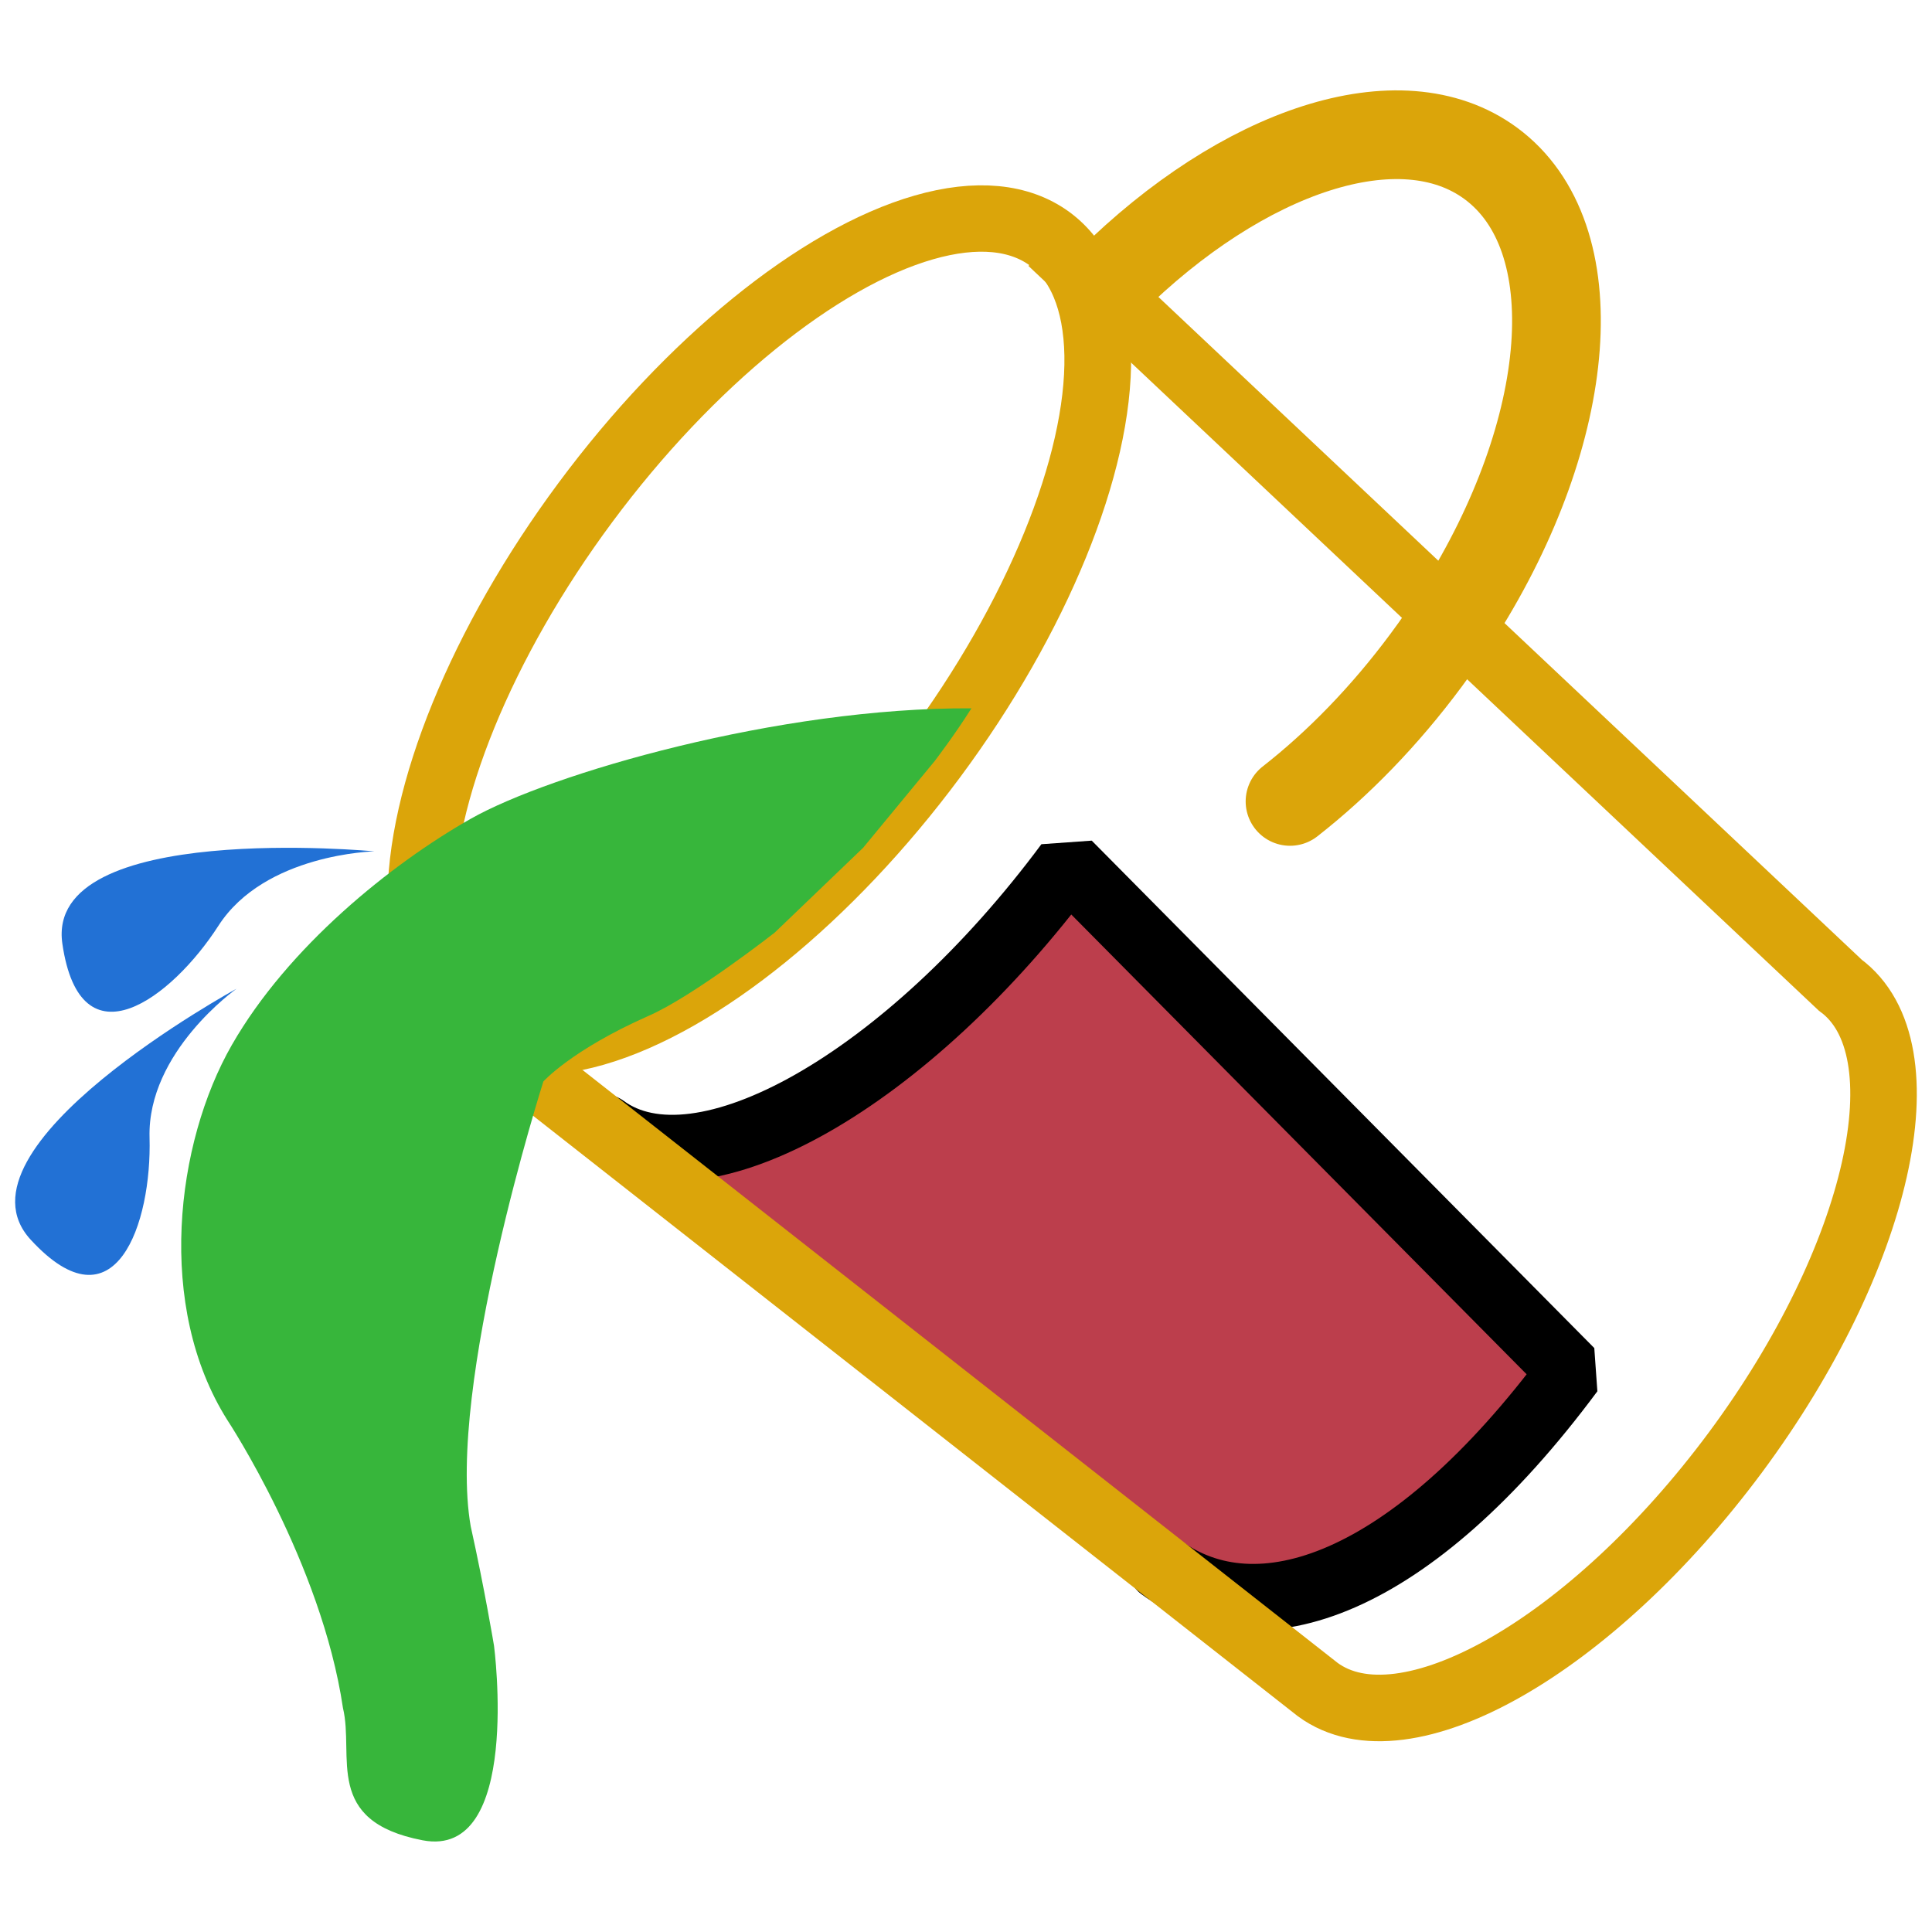
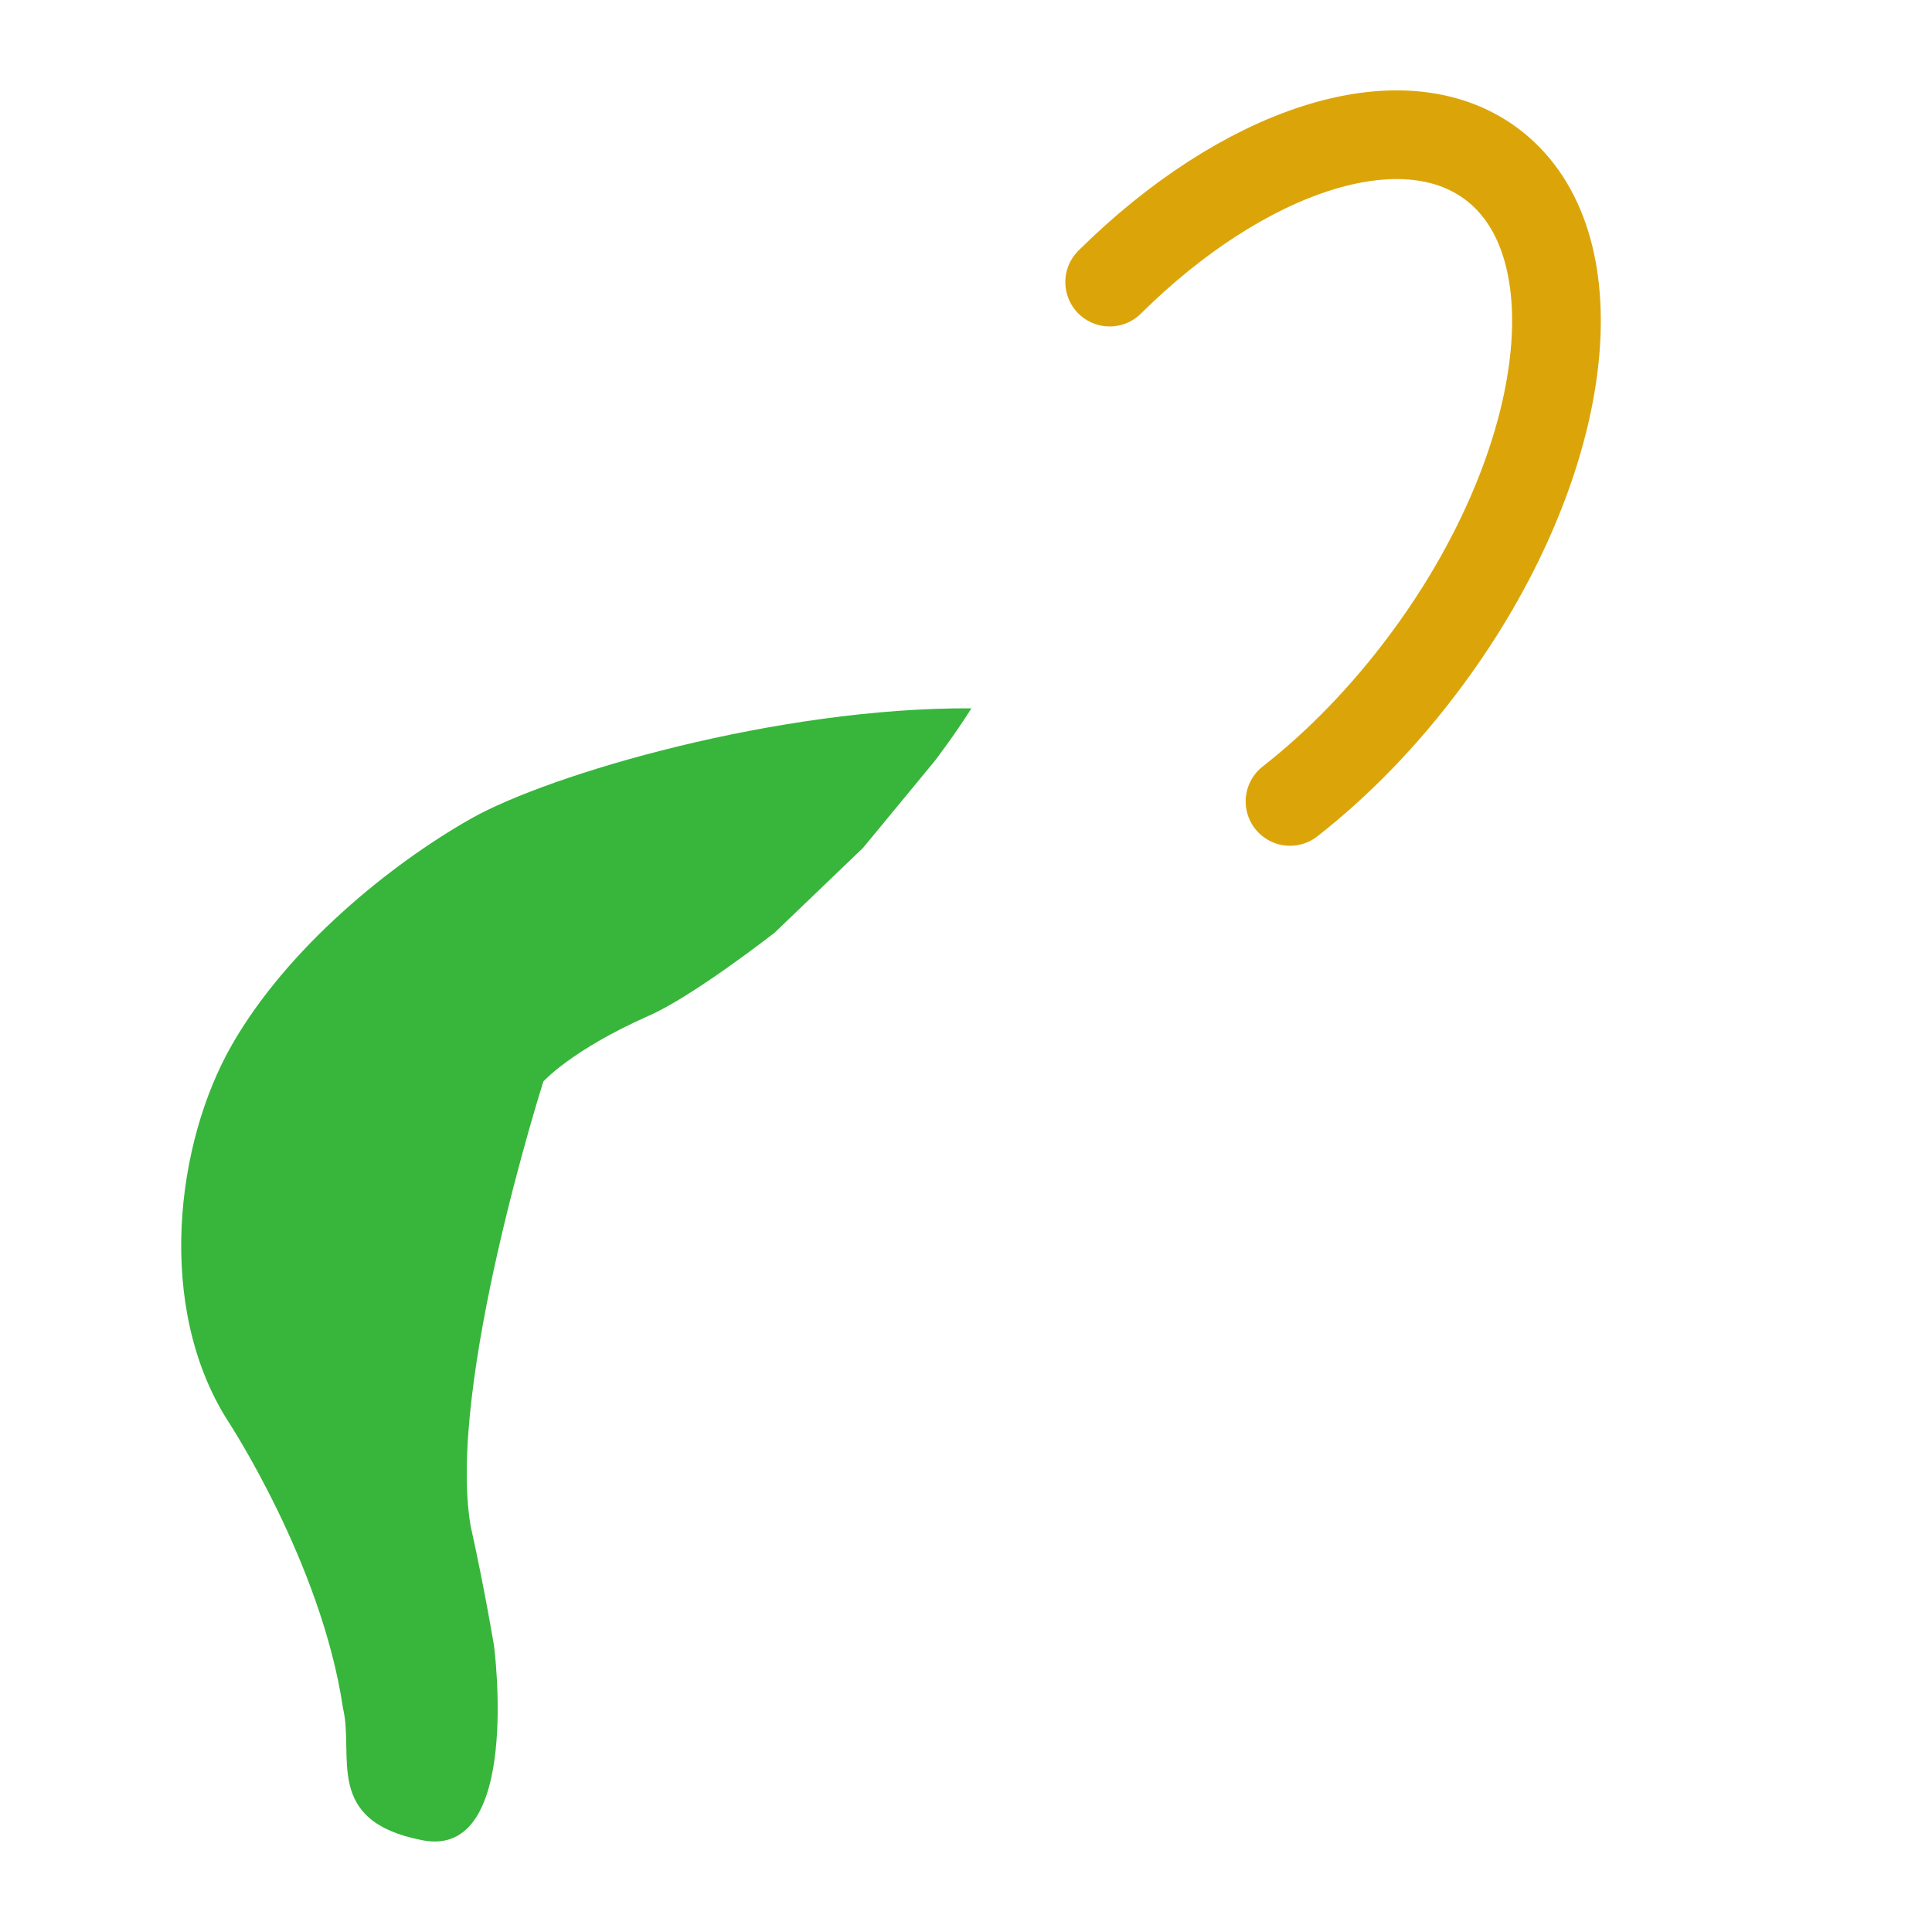
<svg xmlns="http://www.w3.org/2000/svg" xmlns:ns1="http://www.inkscape.org/namespaces/inkscape" xmlns:ns2="http://sodipodi.sourceforge.net/DTD/sodipodi-0.dtd" width="128" height="128" viewBox="0 0 128 128" id="svg2" version="1.1" ns1:version="0.92.4 5da689c313, 2019-01-14" ns2:docname="format-fill-color.svg">
  <defs id="defs4" />
  <ns2:namedview id="base" pagecolor="#ffffff" bordercolor="#666666" borderopacity="1.0" ns1:pageopacity="0.0" ns1:pageshadow="2" ns1:zoom="5.6" ns1:cx="19.843024" ns1:cy="69.707741" ns1:document-units="px" ns1:current-layer="layer1" showgrid="false" units="px" ns1:window-width="2560" ns1:window-height="1400" ns1:window-x="0" ns1:window-y="40" ns1:window-maximized="0" />
  <g ns1:label="Layer 1" ns1:groupmode="layer" id="layer1" transform="translate(0,-924.362)">
-     <path ns1:connector-curvature="0" style="fill:#bc3e4c;fill-opacity:1;stroke:#000000;stroke-width:4.408;stroke-linecap:round;stroke-linejoin:bevel;stroke-miterlimit:10" stroke-miterlimit="10" d="m 40.016,999.073 c 6.36,4.675 20.125,-3.152 30.749,-17.466 l 33.295,33.618 c -10.627,14.316 -20.772,17.651 -27.134,12.979" id="path4" />
-     <ellipse style="fill:none;stroke:#dba50a;stroke-width:4.408;stroke-miterlimit:10;stroke-opacity:1" transform="matrix(-0.806,-0.592,0.596,-0.803,0,0)" stroke-miterlimit="10" cx="-616.165" cy="-748.864" rx="14.29" ry="32.282" id="ellipse6" />
    <path ns1:connector-curvature="0" style="fill:none;stroke:#dba50a;stroke-width:5.877;stroke-linecap:round;stroke-miterlimit:10;fill-opacity:1;stroke-opacity:1" stroke-miterlimit="10" d="m 85.467,977.458 c 3.178,-2.485 6.267,-5.644 9.023,-9.363 0.785,-1.055 1.517,-2.128 2.199,-3.204 7.603,-12.041 8.679,-24.852 2.075,-29.708 -5.989,-4.401 -16.413,-0.872 -25.245,7.869" id="path8" />
-     <path ns1:connector-curvature="0" style="fill:none;stroke:#dba50a;stroke-width:4.408;stroke-miterlimit:10;stroke-opacity:1" stroke-miterlimit="10" d="m 31.185,992.236 56.121,44.065 c 5.728,4.209 18.116,-2.837 27.675,-15.719 9.551,-12.891 12.665,-26.746 6.942,-30.95 L 69.647,940.374" id="path10" />
    <path ns1:connector-curvature="0" d="m 64.362,971.29 c -12.759,-0.075 -27.905,4.33 -33.176,7.319 -5.27,2.989 -12.095,8.479 -15.823,14.98 -3.729,6.504 -5.052,17.337 -0.295,24.865 0,0 6.227,9.426 7.654,19.067 0.769,3.193 -1.323,7.498 5.276,8.765 6.597,1.27 4.732,-12.891 4.732,-12.891 0,0 -0.632,-3.808 -1.544,-7.91 -1.625,-9.263 4.813,-29.471 4.813,-29.471 0,0 1.857,-2.082 6.939,-4.335 2.947,-1.272 8.386,-5.528 8.386,-5.528 l 5.858,-5.619 4.756,-5.764 c -0.004,0 1.281,-1.667 2.423,-3.479 z" id="path12" style="fill:#37b63b;fill-opacity:1" />
-     <path ns1:connector-curvature="0" d="m 24.805,980.767 c 0,0 -21.867,-2.083 -20.673,6.123 1.196,8.206 7.261,3.591 10.336,-1.19 3.074,-4.783 10.336,-4.933 10.336,-4.933 z" id="path14" style="fill:#2271d5;fill-opacity:1" />
-     <path ns1:connector-curvature="0" d="m 15.673,989.867 c 0,0 -19.265,10.506 -13.642,16.626 5.623,6.119 8.034,-1.088 7.877,-6.767 -0.158,-5.676 5.765,-9.86 5.765,-9.86 z" id="path16" style="fill:#2271d5;fill-opacity:1" />
  </g>
</svg>